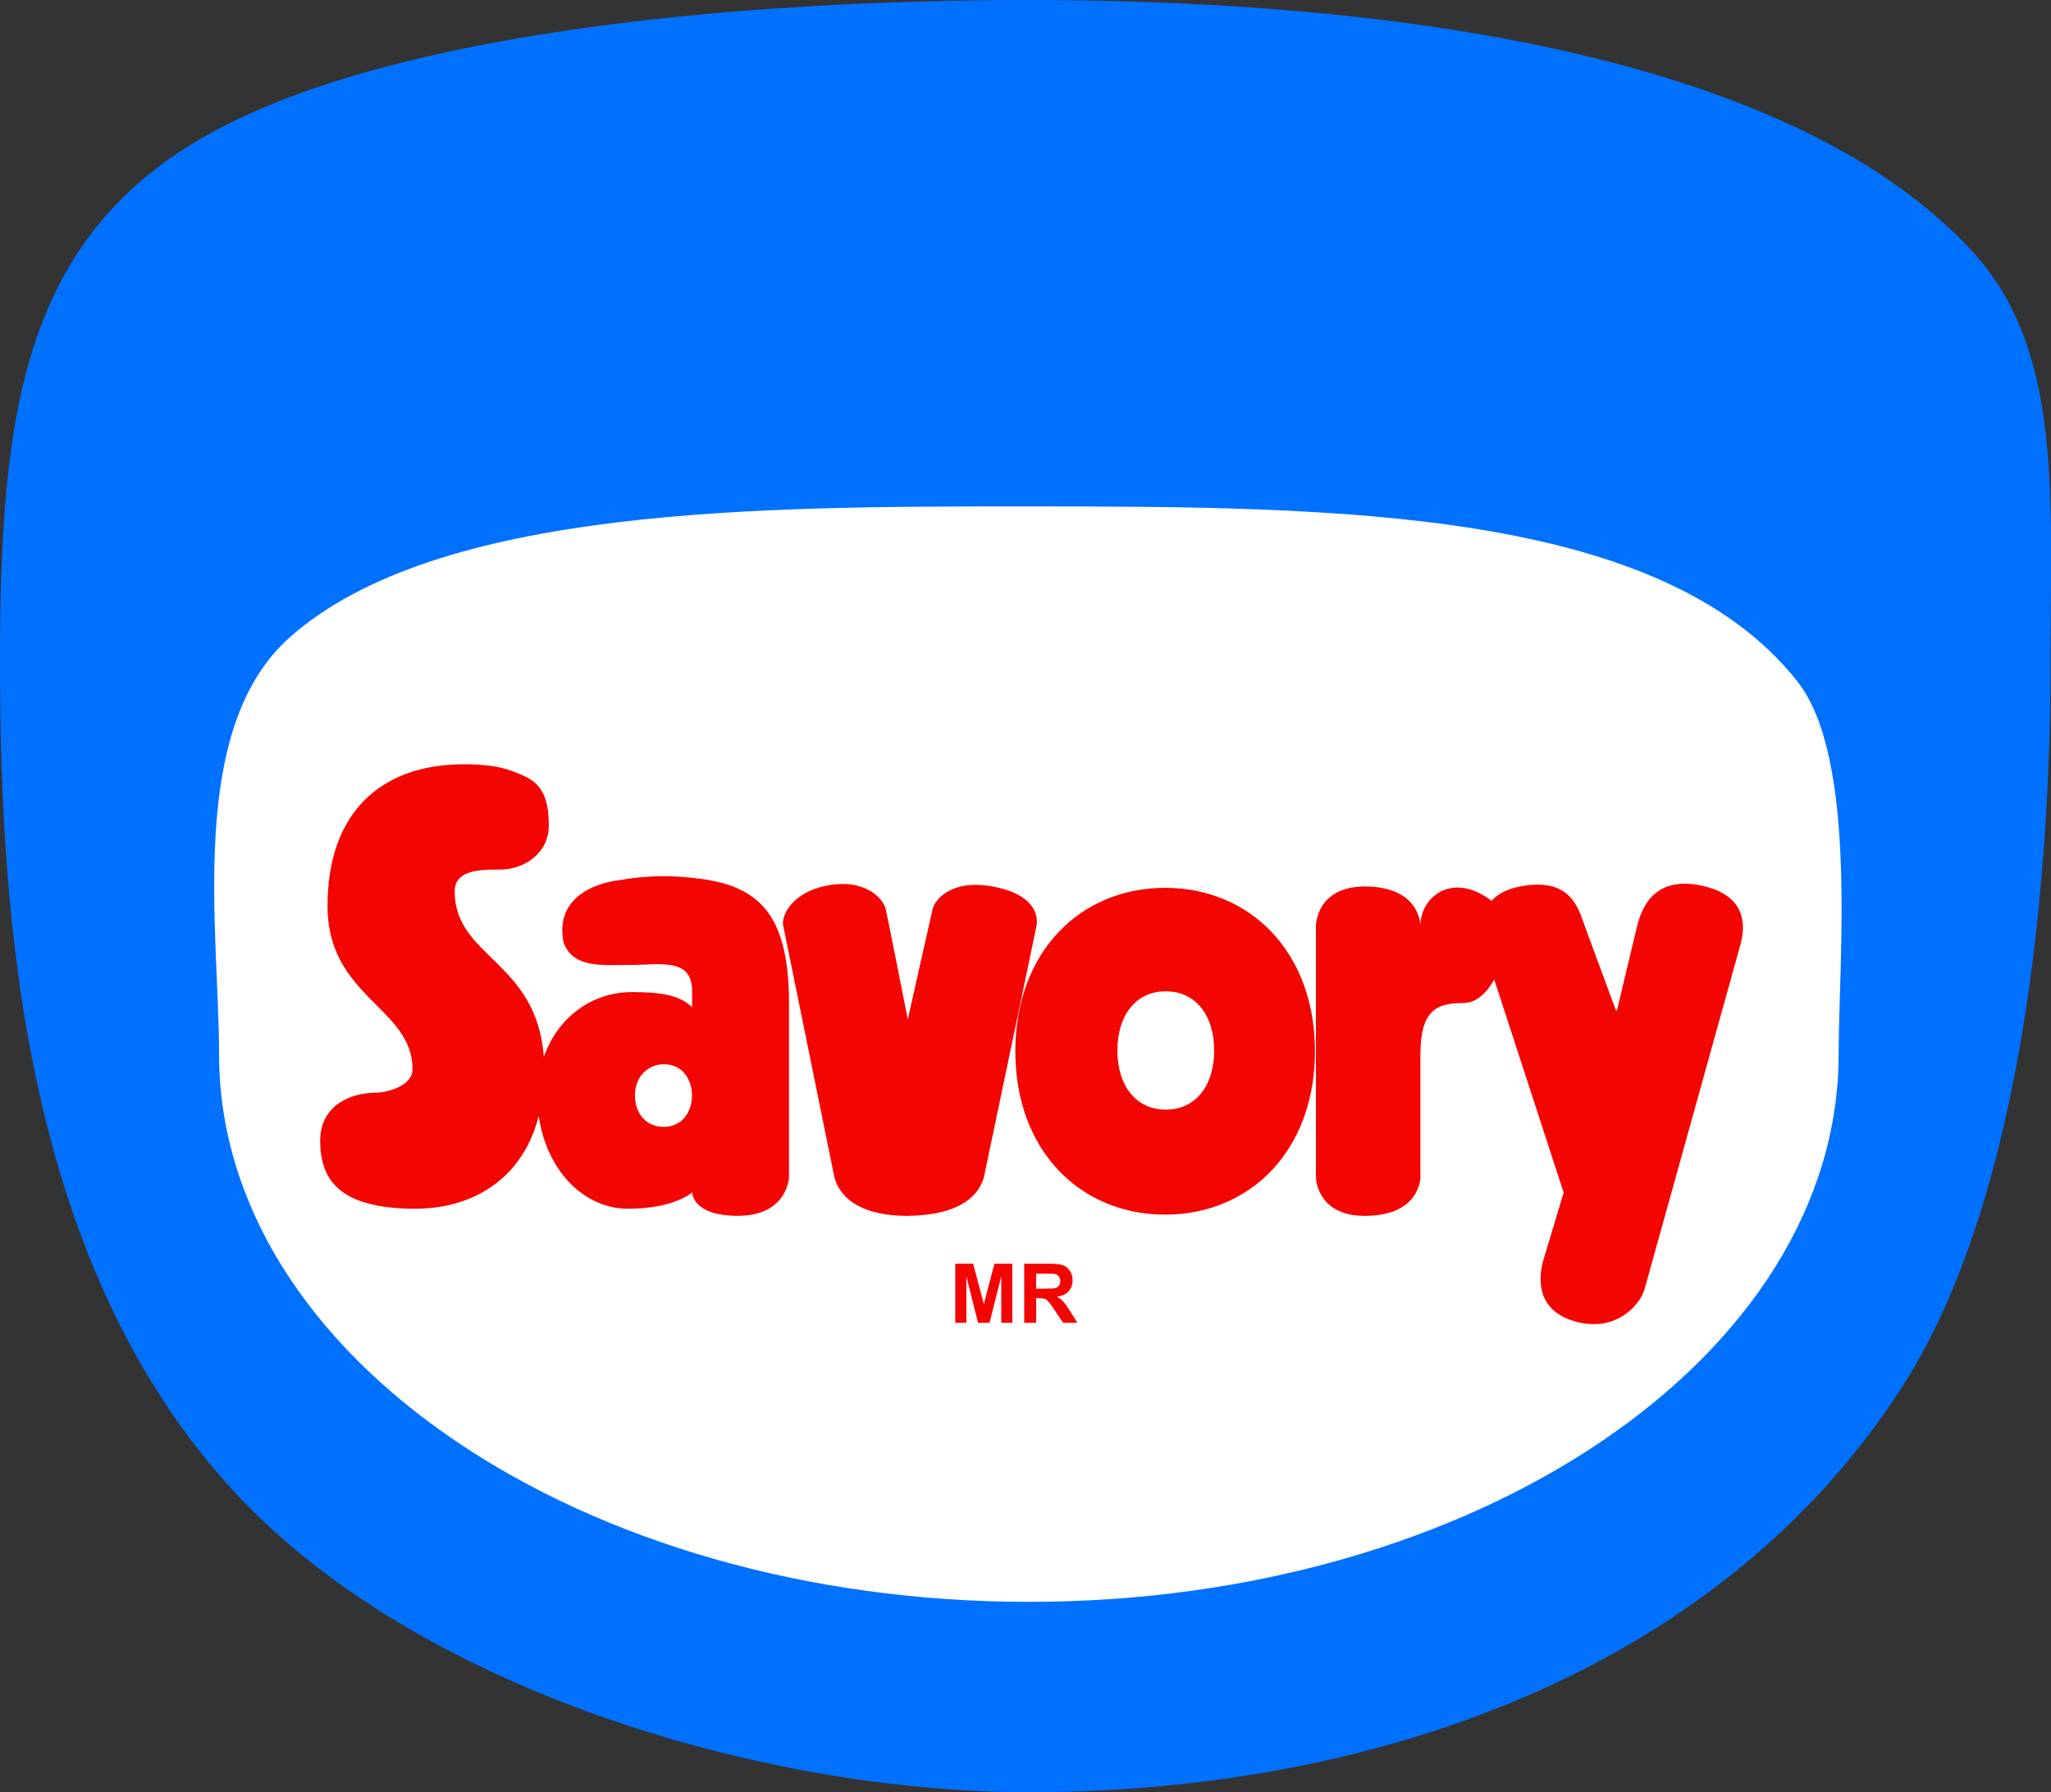
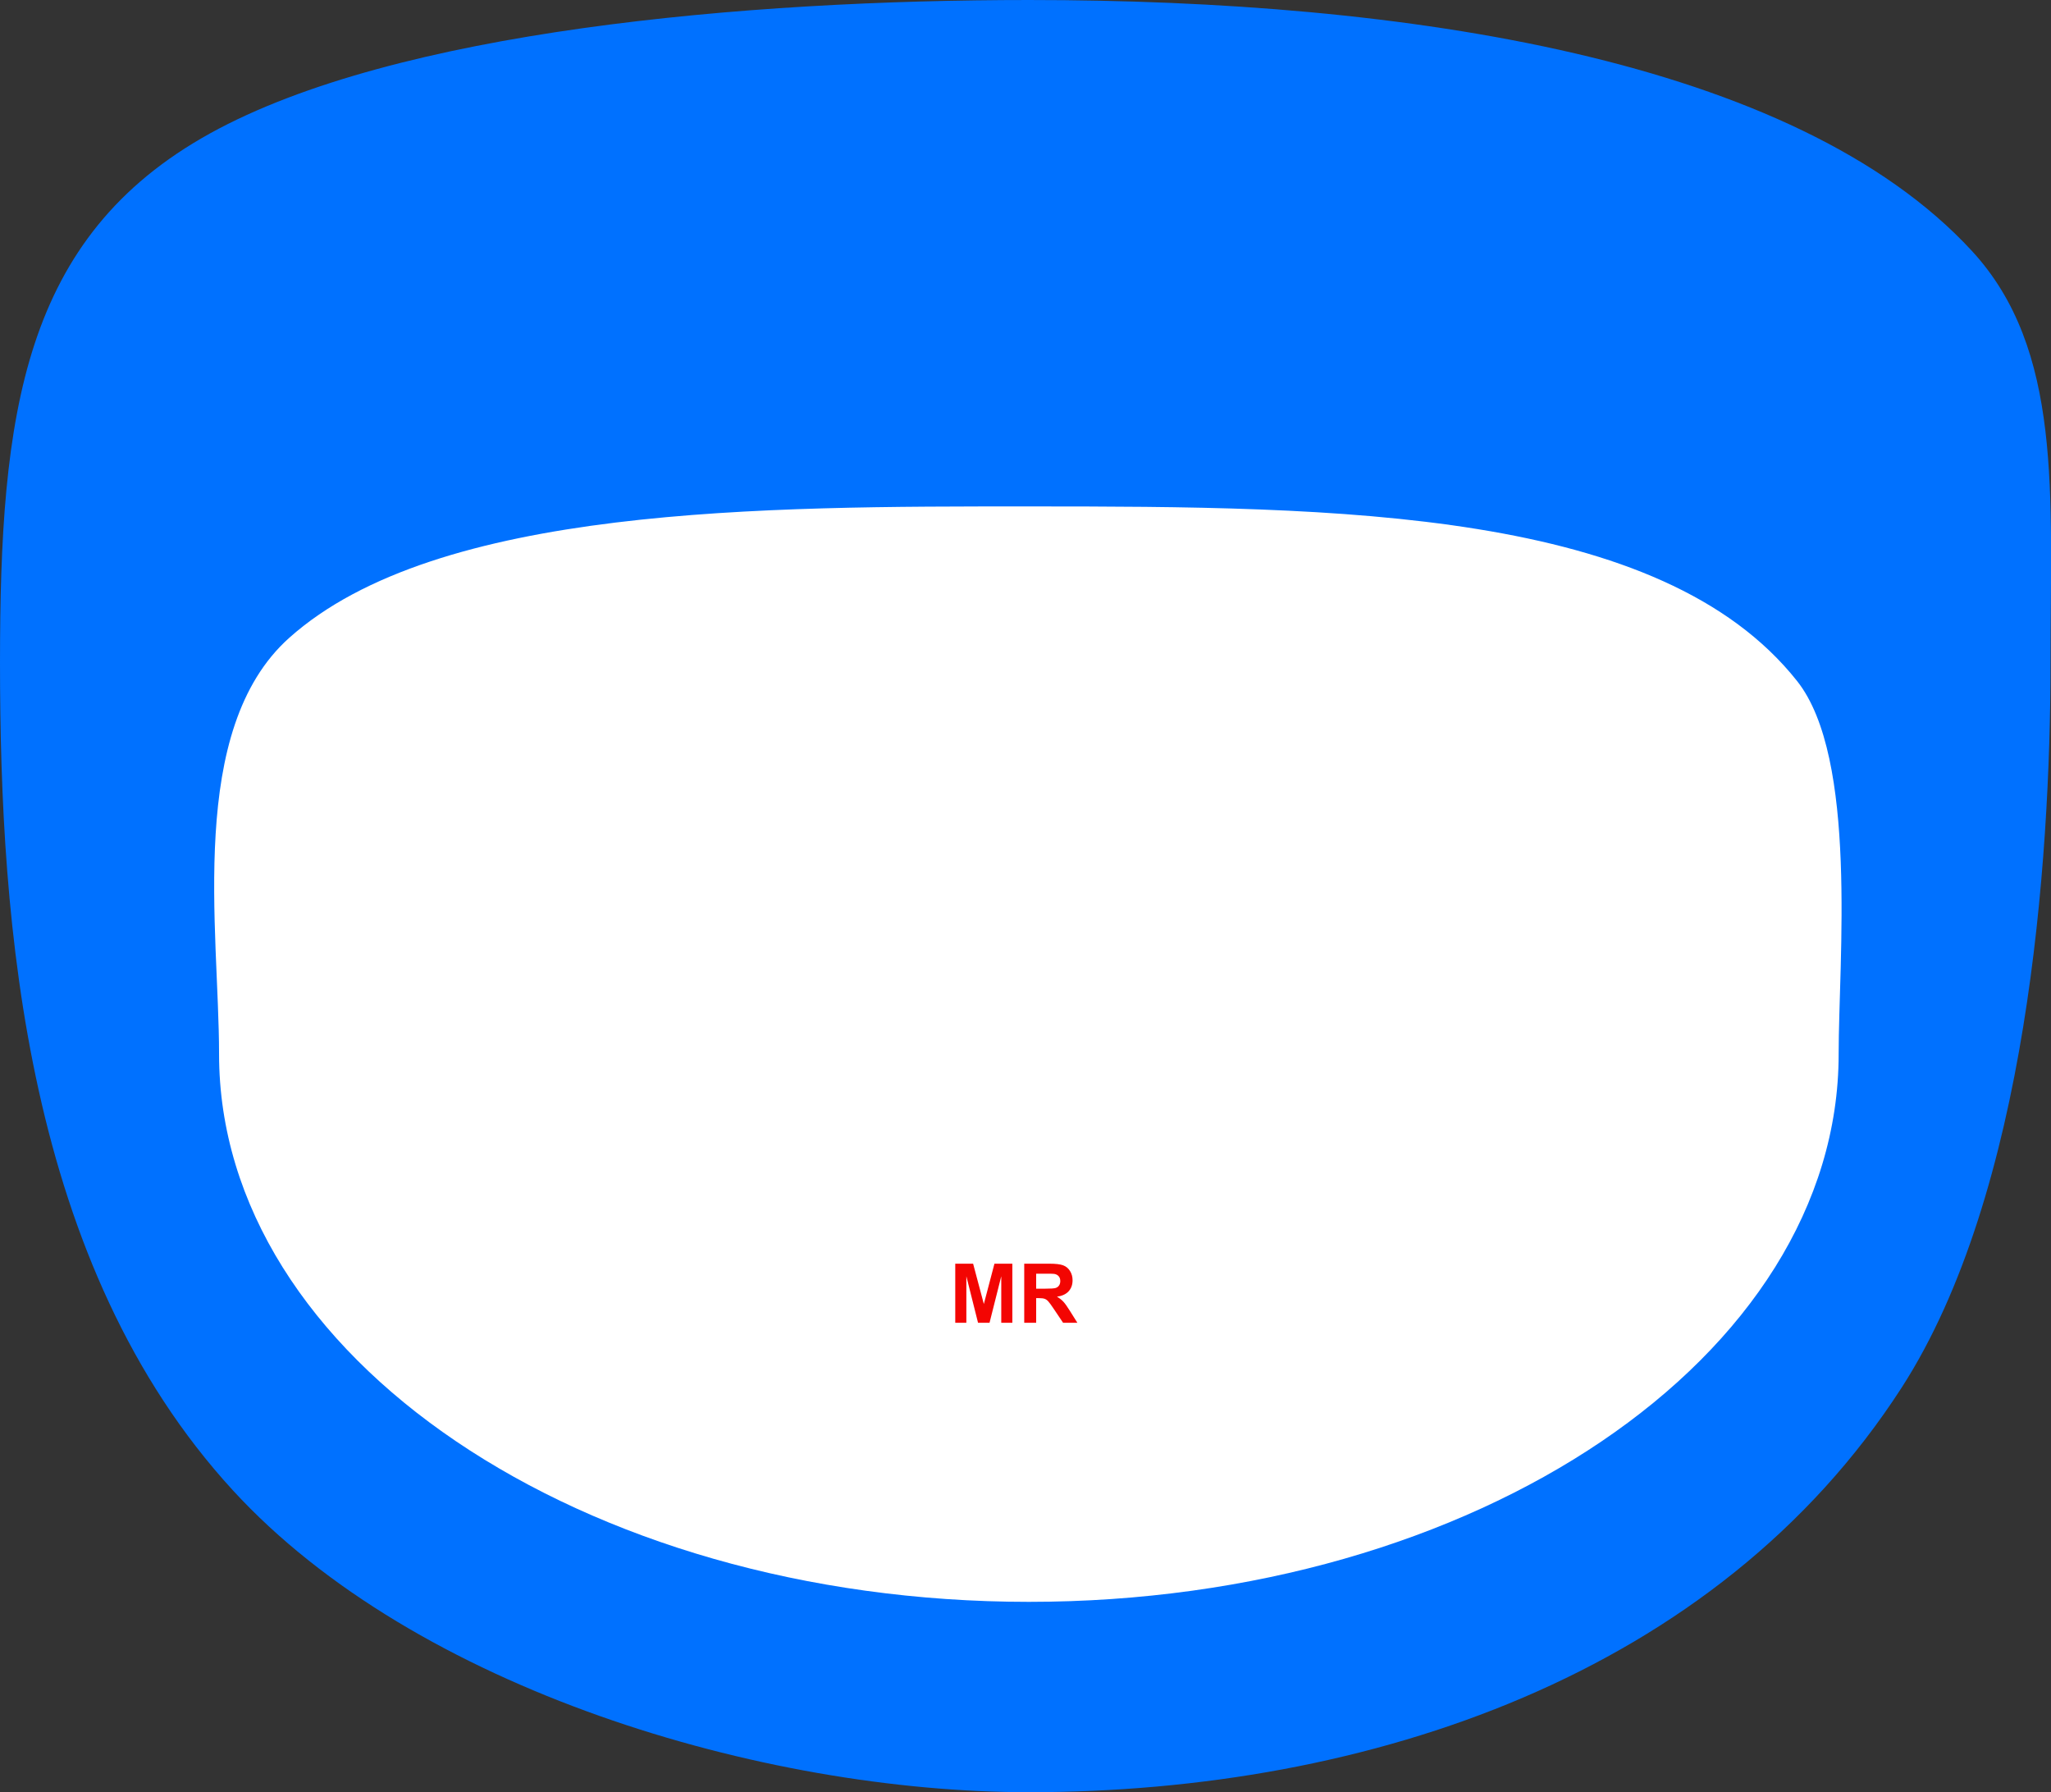
<svg xmlns="http://www.w3.org/2000/svg" version="1.1" id="svg9" width="1000" height="873.658" viewBox="0 0 1000 873.658" xml:space="preserve">
  <rect x="0" y="0" width="1000" height="873.658" fill="#333333" stroke="none" />
  <defs id="defs13">
    <linearGradient id="linearGradient2431" x1="70.817" x2="321.47" y1="370.56" y2="486.69" gradientTransform="matrix(0.488,0,0,0.488,-183.416,-85.571)" gradientUnits="userSpaceOnUse">
      <stop stop-color="#0d98d5" offset="0" id="stop9" />
      <stop stop-color="#bce1f5" offset=".04" id="stop11" />
      <stop stop-color="#009ee0" offset=".156" id="stop13" />
      <stop stop-color="#0099d9" offset=".264" id="stop15" />
      <stop stop-color="#0080c0" offset=".498" id="stop17" />
      <stop stop-color="#006ead" offset="1" id="stop19" />
    </linearGradient>
  </defs>
  <g id="g15">
    <path d="m -86.415,77.719 c -17.559,0.002 -30.702,2.096 -39.722,5.62 -19.369,8.113 -21.134,24.308 -21.134,36.96 0,16.494 4.821,31.083 16.526,40.12 11.705,9.036 26.204,13.266 44.328,13.266 18.125,0 32.824,-4.36 44.531,-13.396 11.704,-9.037 16.86,-23.497 16.86,-39.99 0,-12.653 -2.399,-28.534 -21.768,-36.841 -9.02,-3.524 -21.058,-5.741 -39.622,-5.739 z" opacity="0" stroke-width="0.877" id="path50" />
    <g id="g1427" transform="matrix(3.374,0,0,3.374,-28.013,-28.013)">
      <path id="path121" style="fill:#0071ff;fill-opacity:1;stroke-width:149.247" d="m 304.617,104.047 c -10e-6,28.891 -3.384,76.646 -21.512,104.749 -26.741,41.455 -77.019,58.457 -126.126,58.457 -38.559,1e-5 -88.637,-14.891 -114.996,-43.587 C 12.015,191.042 8.303,142.092 8.303,104.047 8.303,68.107 11.553,42.552 38.67,27.57 65.506,12.742 115.995,8.303 156.979,8.303 c 54.399,1.36e-5 110.66,8.488 136.267,36.244 13.18,14.286 11.372,35.202 11.372,59.5 z" />
      <path id="path760" style="fill:#ffffff;stroke-width:38.672" d="m 274,160.612 c 0,43.707 -52.392,79.138 -117.021,79.138 -64.629,0 -117.021,-35.431 -117.021,-79.138 0,-17.91 -4.695,-46.885 10.137,-60.147 21.363,-19.103 68.739,-18.991 106.884,-18.991 44.692,-10e-7 91.316,0.337 111.027,25.244 C 276.798,117.828 274,147.129 274,160.612 Z" />
-       <path d="m 86.894,160.999 c -1.068,-13.894 -12.842,-14.326 -12.892,-23.878 -0.016,-3.181 3.814,-3.181 6.614,-3.181 3.425,0 6.986,-2.364 6.986,-6.302 0.055,-4.783 -1.606,-6.357 -3.681,-7.27 -1.947,-0.855 -3.774,-1.636 -8.599,-1.636 -11.904,0 -19.688,6.907 -19.688,20.445 0,13.262 12.28,14.638 12.28,23.626 0,2.453 -3.809,3.361 -5.084,3.361 -4.2,0 -8.26,2.071 -8.256,6.941 -0.006,5.461 2.539,9.841 13.761,9.841 8.203,0 15.497,-4.24 17.816,-13.399 1.161,8.034 6.638,13.399 12.882,13.399 6.775,0 9.286,-2.362 9.286,-2.362 0,0 0,3.39 6.59,3.39 7.199,0 7.412,-5.555 7.412,-5.555 v -25.065 c 0,-12.286 -3.847,-16.829 -12.491,-18.035 -4.236,-0.591 -7.834,-0.591 -12.28,0.197 0,0 -9.317,0.875 -7.834,8.858 1.272,3.938 5.887,3.347 9.739,3.347 4.221,0 8.862,-1.079 8.862,3.765 v 2.335 c -1.926,-1.816 -4.693,-2.172 -8.694,-2.172 -5.932,0 -10.781,3.796 -12.73,9.35 z m 136.953,-22.54 c -5.787,-4.38 -10.286,-0.416 -10.286,3.553 0,0 0,-5.622 -8.038,-5.622 -6.991,0 -7.059,5.622 -7.059,5.622 v 36.412 c 0,0 0.069,5.555 7.059,5.555 8.042,0 8.038,-5.555 8.038,-5.555 v -17.714 c 0,-6.362 2.253,-7.481 6.145,-7.481 2.068,0 3.515,-1.619 4.525,-3.397 l 10.03,30.781 -2.98,9.929 c -0.462,1.763 -1.398,6.785 4.311,8.596 5.918,1.876 9.651,-2.088 10.364,-4.577 l 13.834,-49.712 c 0.64,-2.328 1.296,-7.116 -5.598,-8.584 -6.922,-1.47 -8.606,3.253 -9.296,5.744 l -2.928,12.279 h -0.156 l -4.534,-12.279 c -0.952,-2.751 -2.203,-6.998 -9.315,-5.622 -2.035,0.396 -3.25,1.132 -4.117,2.071 z m -47.174,-1.874 c -12.228,0 -21.649,9.218 -21.649,23.609 0,14.391 9.421,23.607 21.649,23.607 12.228,0 21.649,-9.218 21.649,-23.607 0,-14.388 -9.421,-23.609 -21.649,-23.609 z m 0.092,14.948 c 4.266,0 6.991,3.4 6.991,8.548 0,5.151 -2.724,8.55 -6.991,8.55 -4.266,0 -6.991,-3.4 -6.991,-8.55 0,-5.149 2.727,-8.548 6.991,-8.548 z m -68.468,15.016 c 0,2.477 -1.469,4.572 -4.079,4.572 -2.611,0 -4.162,-2.001 -4.162,-4.572 0,-2.667 1.876,-4.478 4.162,-4.478 2.776,0 4.079,2.287 4.079,4.478 z m 20.588,11.875 c 0.289,1.067 1.661,5.555 10.587,5.555 8.585,-0.125 10.44,-3.69 11.008,-5.555 l 7.623,-36.412 c 0.246,-1.715 -0.585,-4.567 -6.351,-5.622 -5.96,-1.088 -8.327,1.862 -8.68,3.258 l -3.589,15.943 c 0,0 -2.84,-14.446 -3.189,-15.943 -0.346,-1.497 -2.947,-4.488 -8.566,-3.375 -4.92,0.971 -6.526,4.279 -6.254,5.74 0.154,0.814 7.403,36.374 7.41,36.412 z" id="path62-0" style="clip-rule:evenodd;fill:#f30502;fill-opacity:1;fill-rule:evenodd;stroke-width:2.386" />
      <path d="m 146.344,199.429 v -8.54 h 2.581 l 1.55,5.826 1.532,-5.826 h 2.587 v 8.54 h -1.602 v -6.723 l -1.695,6.723 h -1.66 l -1.689,-6.723 v 6.723 z" id="path1401" style="font-weight:bold;font-size:73.333px;font-family:Arial;-inkscape-font-specification:'Arial Bold';fill:#f30502;stroke-width:5.965" />
      <path d="m 156.311,199.429 v -8.54 h 3.629 q 1.369,0 1.987,0.233 0.623,0.227 0.996,0.816 0.373,0.588 0.373,1.346 0,0.961 -0.565,1.59 -0.565,0.623 -1.689,0.786 0.559,0.326 0.92,0.717 0.367,0.39 0.985,1.387 l 1.043,1.666 h -2.062 l -1.247,-1.858 q -0.664,-0.996 -0.909,-1.253 -0.245,-0.262 -0.518,-0.355 -0.274,-0.099 -0.868,-0.099 h -0.35 v 3.565 z m 1.724,-4.928 h 1.276 q 1.241,0 1.55,-0.105 0.309,-0.105 0.484,-0.361 0.175,-0.256 0.175,-0.641 0,-0.431 -0.233,-0.693 -0.227,-0.268 -0.647,-0.338 -0.21,-0.029 -1.258,-0.029 h -1.346 z" id="path1403" style="font-weight:bold;font-size:73.333px;font-family:Arial;-inkscape-font-specification:'Arial Bold';fill:#f30502;stroke-width:5.965" />
    </g>
  </g>
</svg>